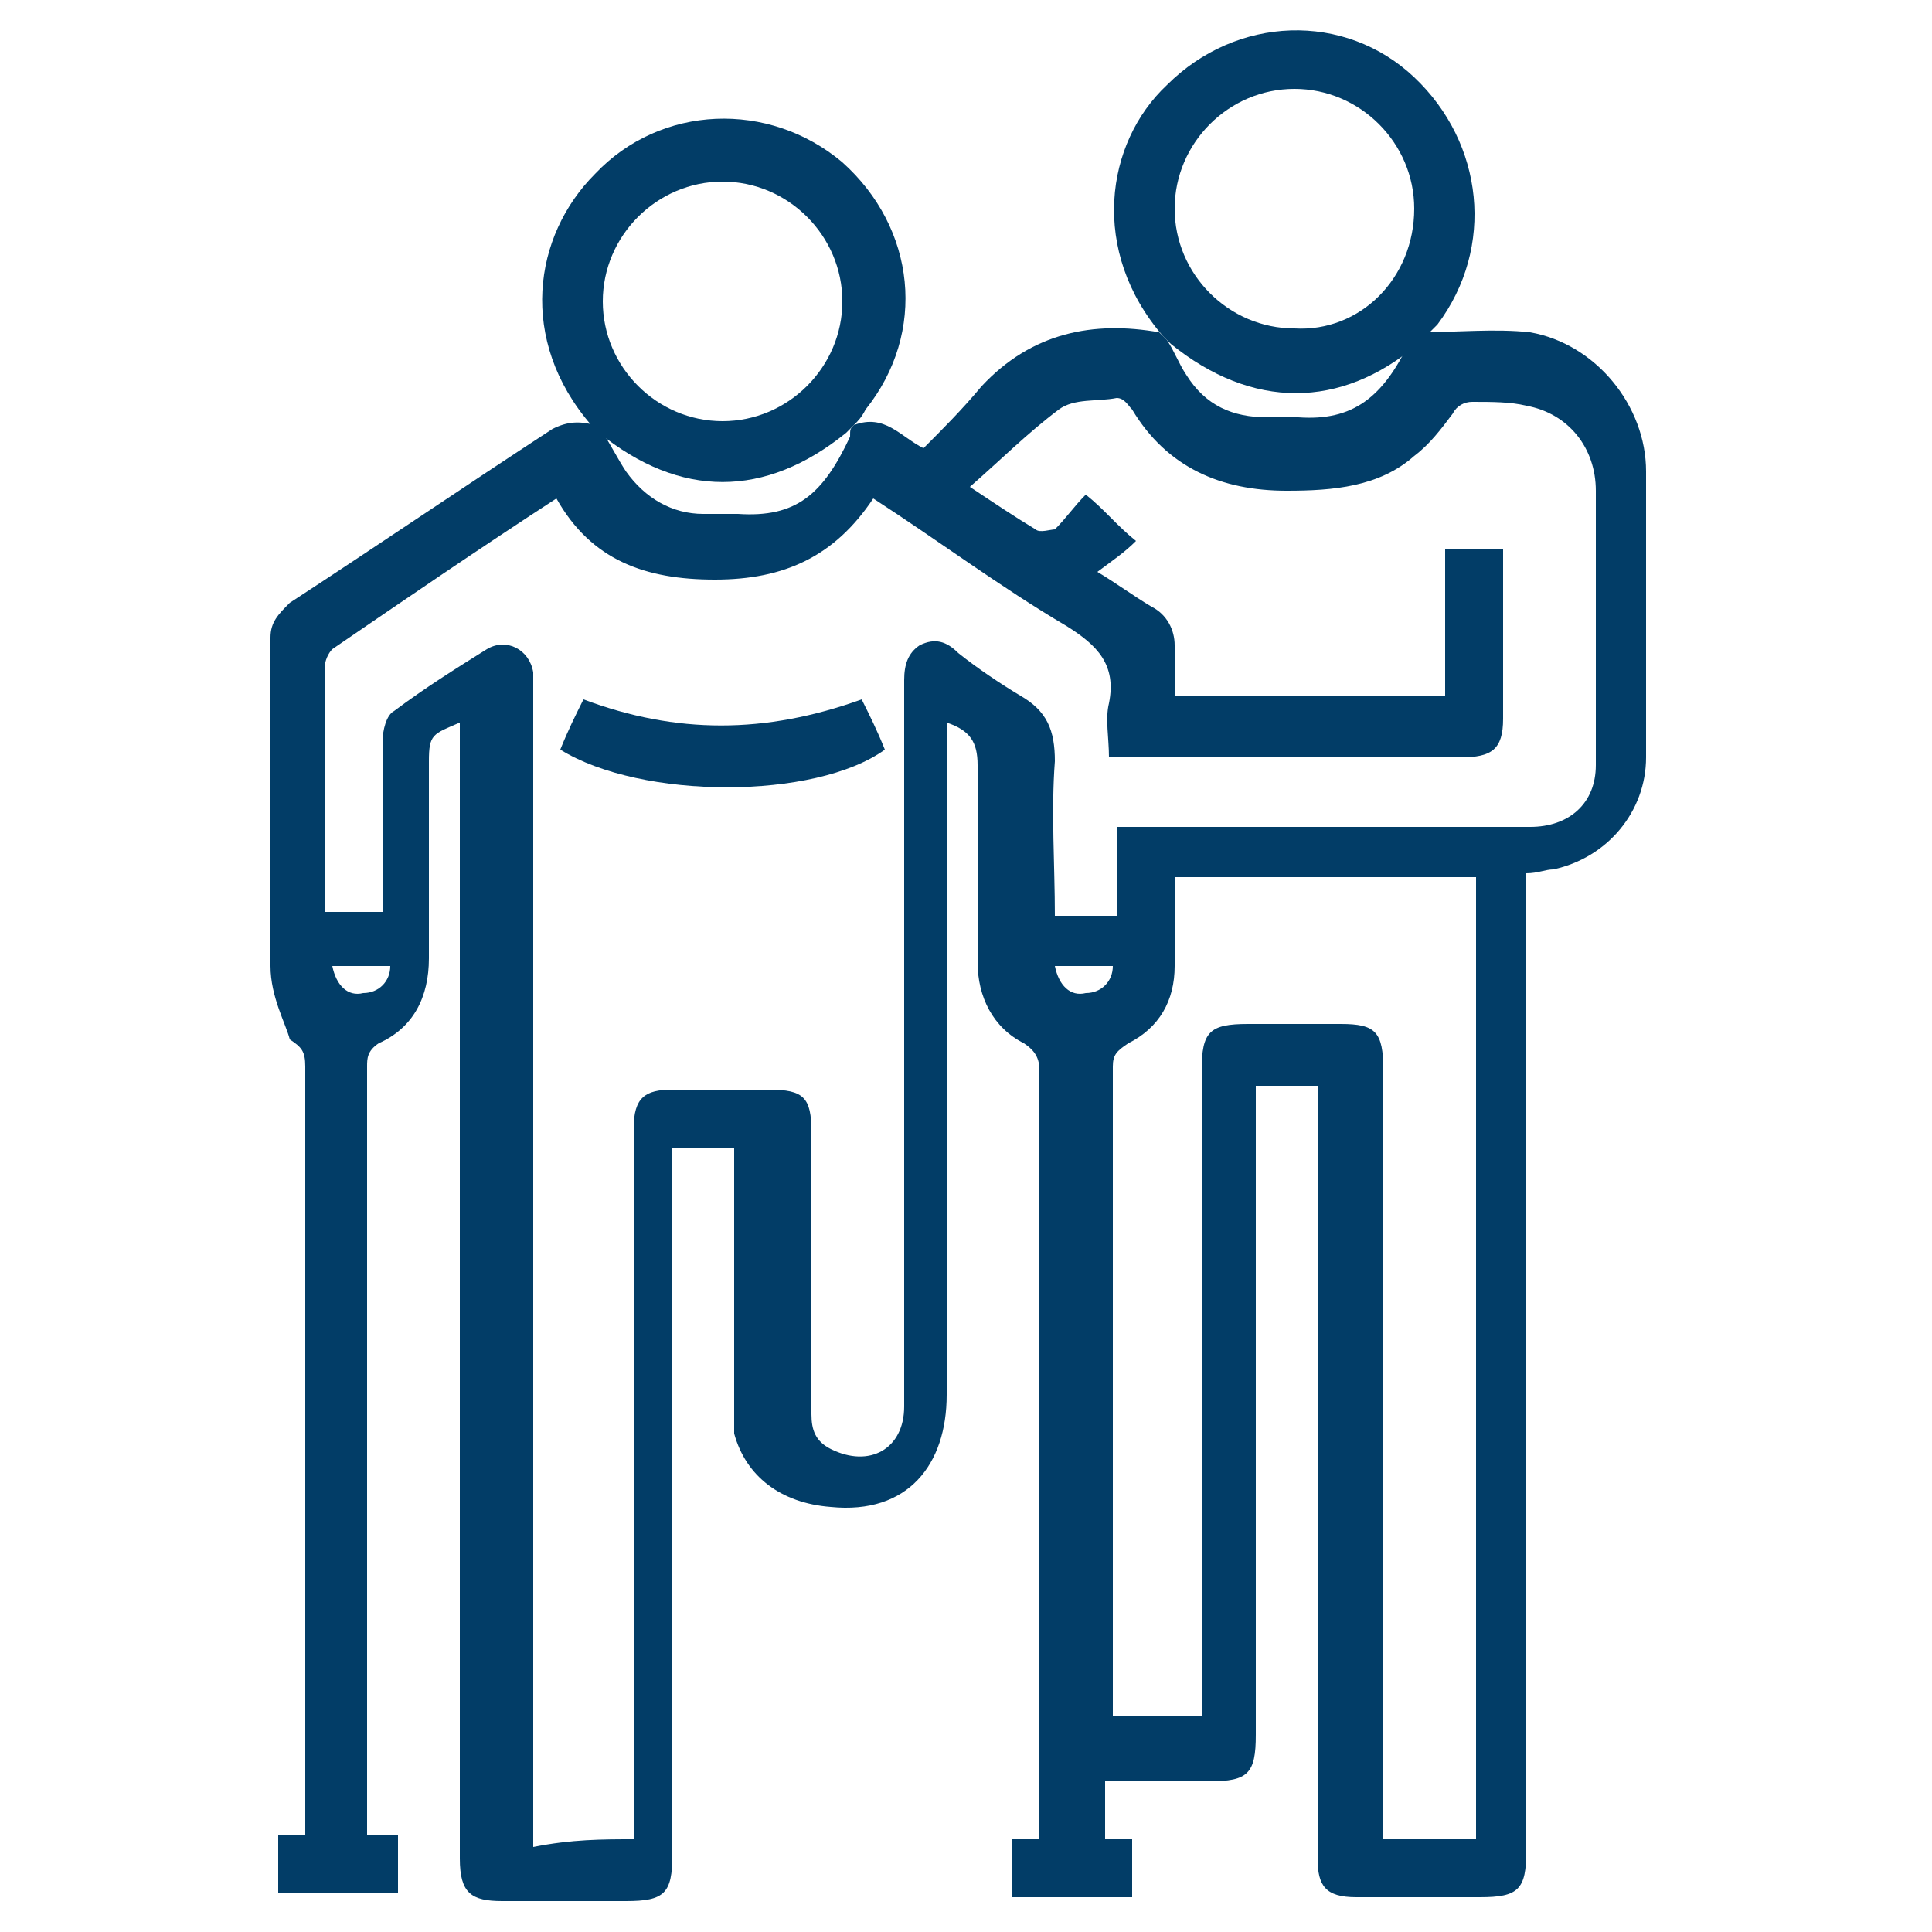
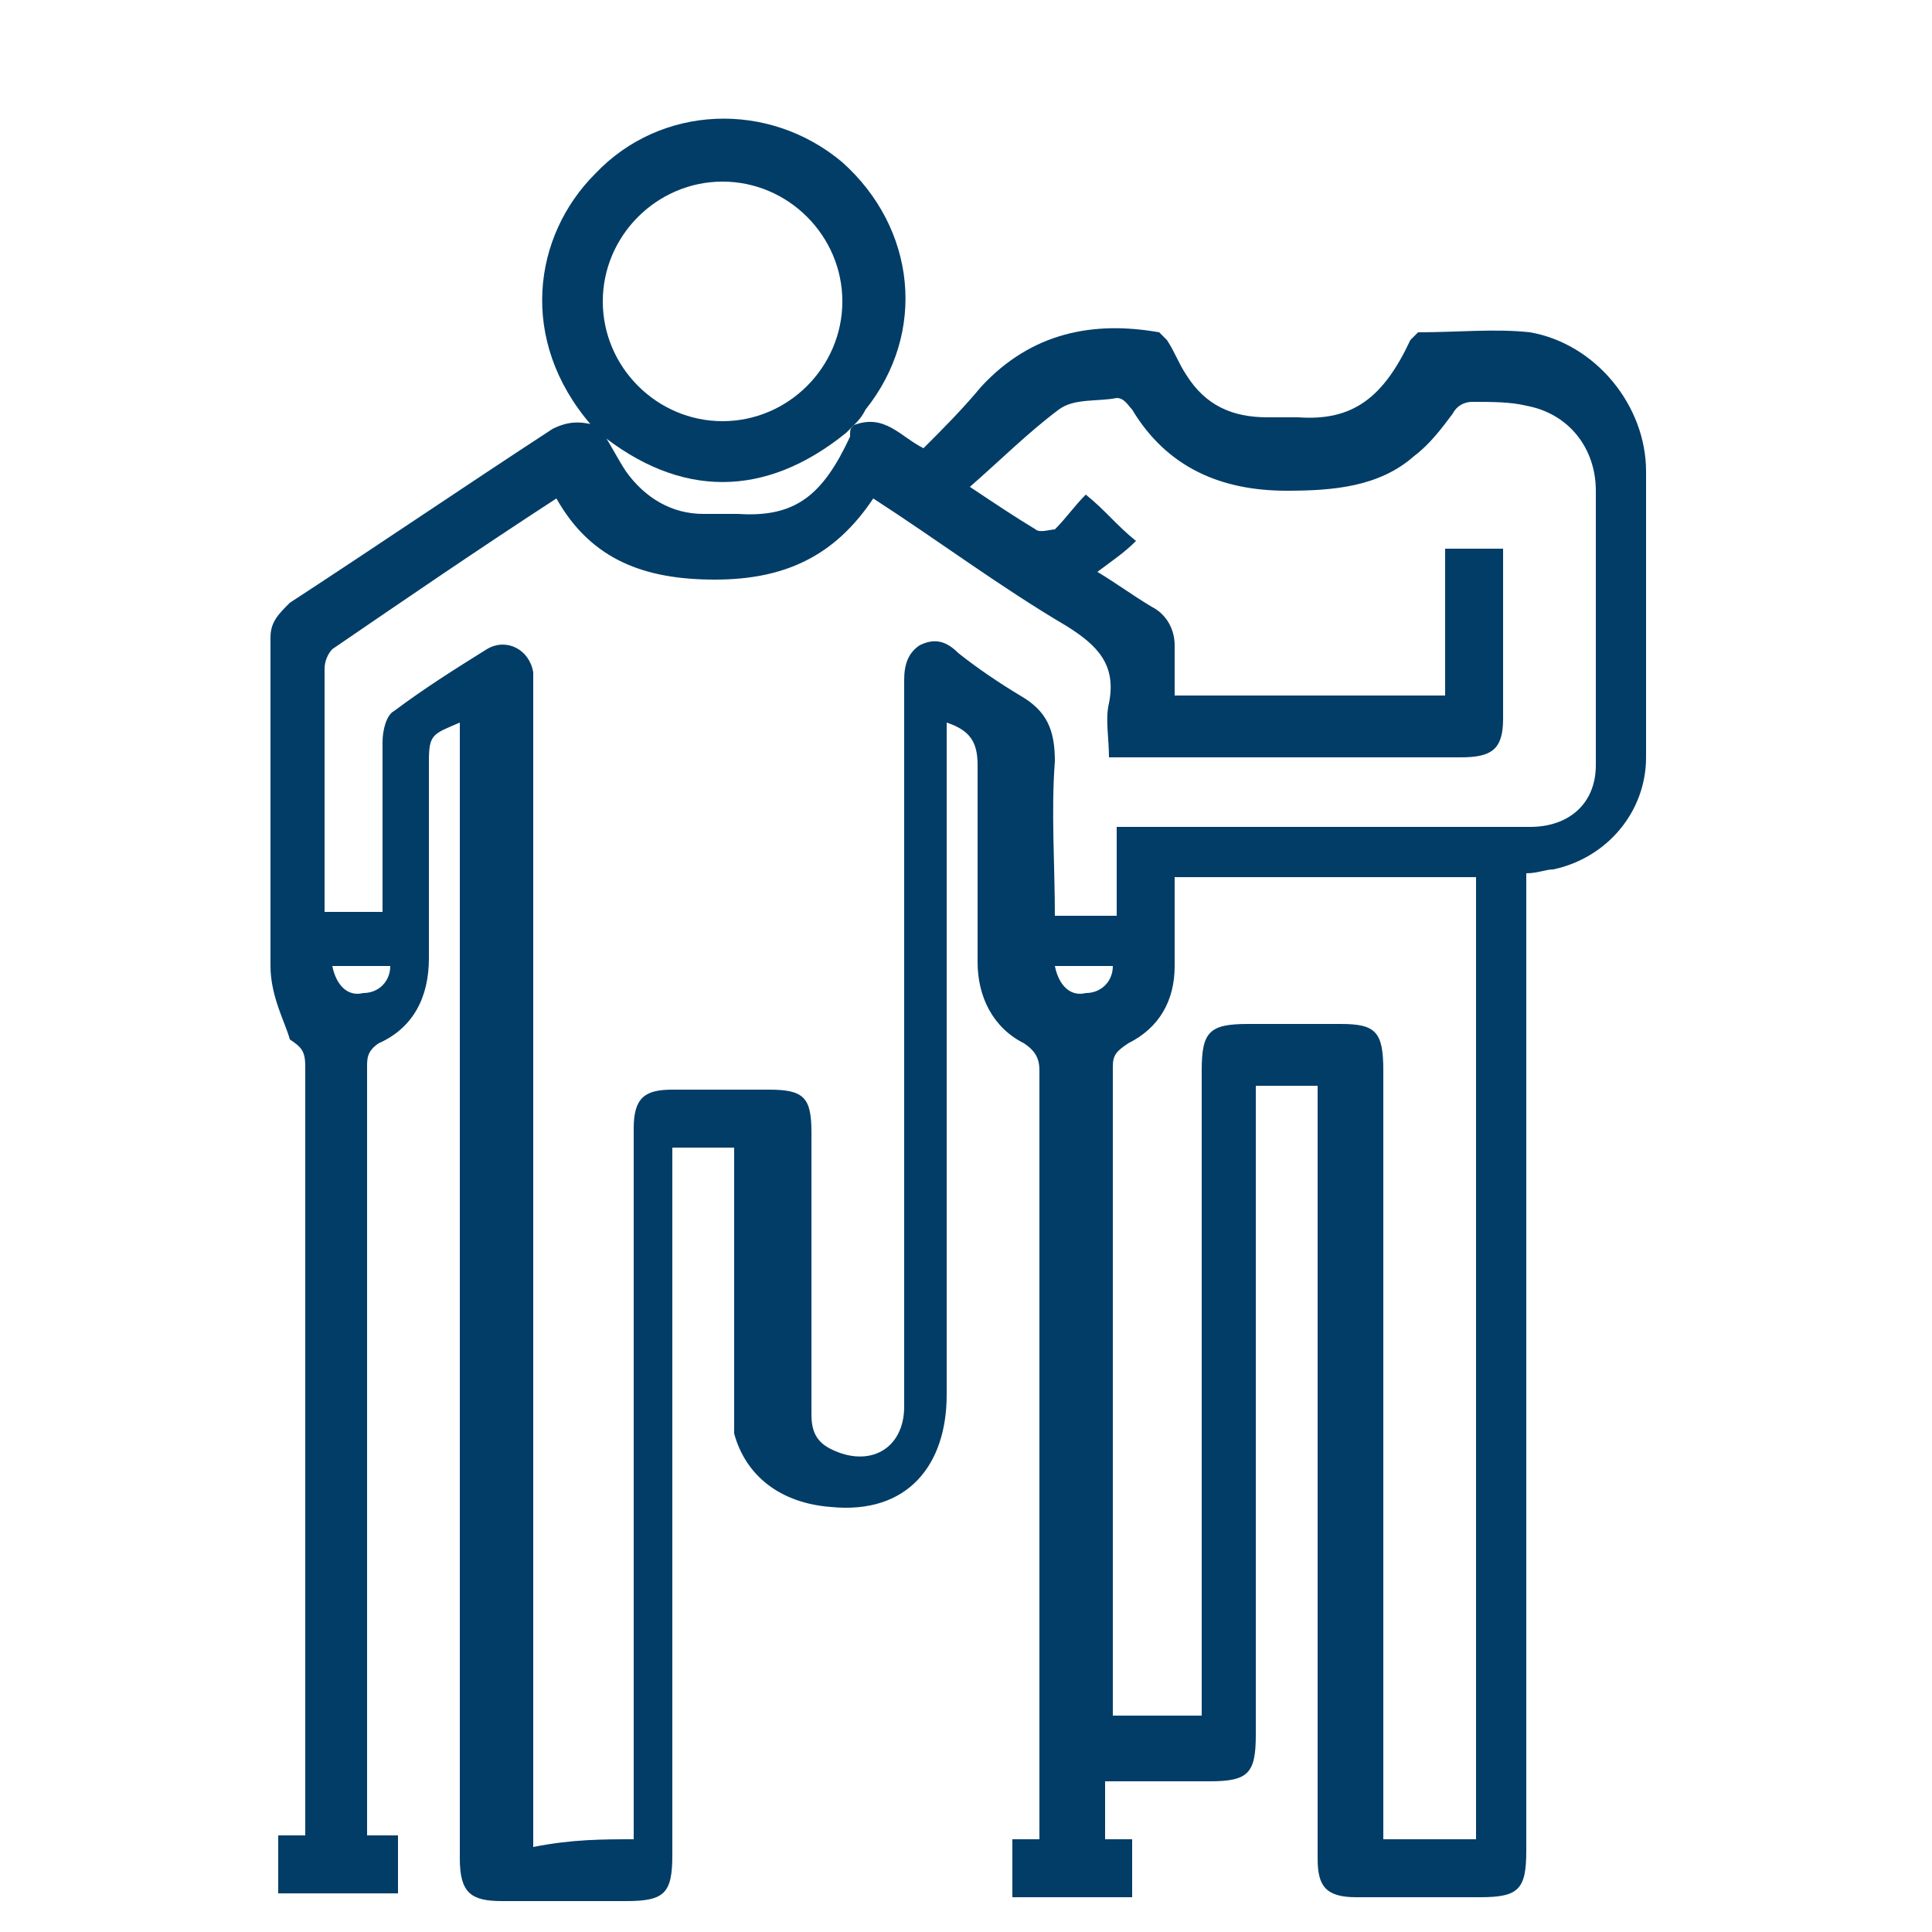
<svg xmlns="http://www.w3.org/2000/svg" version="1.0" id="Layer_1" x="0px" y="0px" viewBox="0 0 50 50" enable-background="new 0 0 50 50" xml:space="preserve">
  <g>
    <path fill="#023d67" d="M22.1,11c0.8-0.3,1.2,0.3,1.8,0.6c0.5-0.5,1-1,1.5-1.6c1.3-1.4,2.9-1.7,4.6-1.4c0.1,0.1,0.1,0.1,0.2,0.2   c0.2,0.3,0.3,0.6,0.5,0.9c0.5,0.8,1.2,1.1,2.1,1.1c0.3,0,0.6,0,0.8,0c1.4,0.1,2.2-0.5,2.9-2c0.1-0.1,0.1-0.1,0.2-0.2   c1,0,2-0.1,2.9,0c1.7,0.3,3,1.9,3,3.6c0,2.5,0,4.9,0,7.4c0,1.4-1,2.6-2.4,2.9c-0.2,0-0.4,0.1-0.7,0.1c0,0.2,0,0.4,0,0.6   c0,8.2,0,16.5,0,24.7c0,1-0.2,1.2-1.2,1.2c-1.1,0-2.1,0-3.2,0c-0.8,0-1-0.3-1-1c0-6.5,0-12.9,0-19.4c0-0.2,0-0.4,0-0.6   c-0.5,0-1,0-1.6,0c0,0.2,0,0.4,0,0.6c0,5.4,0,10.8,0,16.2c0,1-0.2,1.2-1.2,1.2c-0.9,0-1.8,0-2.7,0c0,0.5,0,1,0,1.5   c0.2,0,0.5,0,0.7,0c0,0.5,0,1,0,1.5c-1,0-2,0-3.1,0c0-0.5,0-1,0-1.5c0.2,0,0.5,0,0.7,0c0-0.2,0-0.3,0-0.5c0-6.5,0-12.9,0-19.4   c0-0.3-0.1-0.5-0.4-0.7c-0.8-0.4-1.2-1.2-1.2-2.1c0-1.7,0-3.4,0-5.1c0-0.6-0.2-0.9-0.8-1.1c0,0.2,0,0.4,0,0.5c0,5.6,0,11.2,0,16.9   c0,1.8-1,3.1-3,2.9c-1.3-0.1-2.2-0.8-2.5-1.9c0-0.2,0-0.5,0-0.7c0-2.1,0-4.2,0-6.3c0-0.1,0-0.3,0-0.4c-0.5,0-1,0-1.6,0   c0,0.2,0,0.4,0,0.6c0,5.9,0,11.8,0,17.7c0,1-0.2,1.2-1.2,1.2c-1.1,0-2.1,0-3.2,0c-0.8,0-1.1-0.2-1.1-1.1c0-9.6,0-19.2,0-28.8   c0-0.2,0-0.4,0-0.6c-0.7,0.3-0.8,0.3-0.8,1c0,1.7,0,3.4,0,5.1c0,1-0.4,1.8-1.3,2.2c-0.3,0.2-0.3,0.4-0.3,0.6c0,6.3,0,12.7,0,19   c0,0.3,0,0.6,0,0.9c0.3,0,0.5,0,0.8,0c0,0.5,0,1,0,1.5c-1,0-2,0-3.1,0c0-0.5,0-1,0-1.5c0.2,0,0.5,0,0.7,0c0-0.2,0-0.3,0-0.5   c0-6.5,0-12.9,0-19.4c0-0.4-0.1-0.5-0.4-0.7C7.4,26.5,7,25.8,7,25c0-2.8,0-5.7,0-8.5c0-0.4,0.2-0.6,0.5-0.9c2.3-1.5,4.5-3,6.8-4.5   c0.4-0.2,0.7-0.2,1.1-0.1c0.1,0.1,0.1,0.1,0.2,0.2c0.2,0.3,0.4,0.7,0.6,1c0.5,0.7,1.2,1.1,2,1.1c0.3,0,0.6,0,0.9,0   c1.5,0.1,2.2-0.5,2.9-2C22,11.1,22,11.1,22.1,11z M16.4,47.6c0-0.2,0-0.4,0-0.6c0-5.9,0-11.9,0-17.8c0-0.8,0.3-1,1-1   c0.8,0,1.7,0,2.5,0c0.9,0,1.1,0.2,1.1,1.1c0,2.4,0,4.8,0,7.3c0,0.4,0.1,0.7,0.5,0.9c1,0.5,1.9,0,1.9-1.1c0-6.3,0-12.5,0-18.8   c0-0.4,0.1-0.7,0.4-0.9c0.4-0.2,0.7-0.1,1,0.2c0.5,0.4,1.1,0.8,1.6,1.1c0.7,0.4,0.9,0.9,0.9,1.7c-0.1,1.3,0,2.7,0,4   c0.5,0,1,0,1.6,0c0-0.8,0-1.5,0-2.3c0.2,0,0.4,0,0.6,0c3.4,0,6.8,0,10.1,0c1,0,1.7-0.6,1.7-1.6c0-2.4,0-4.7,0-7.1   c0-1.1-0.7-2-1.8-2.2c-0.4-0.1-0.9-0.1-1.4-0.1c-0.2,0-0.4,0.1-0.5,0.3c-0.3,0.4-0.6,0.8-1,1.1c-0.9,0.8-2.1,0.9-3.3,0.9   c-1.7,0-3.1-0.6-4-2.1c-0.1-0.1-0.2-0.3-0.4-0.3c-0.5,0.1-1.1,0-1.5,0.3c-0.8,0.6-1.5,1.3-2.3,2c0.6,0.4,1.2,0.8,1.7,1.1   c0.1,0.1,0.4,0,0.5,0c0.3-0.3,0.5-0.6,0.8-0.9c0.5,0.4,0.8,0.8,1.3,1.2c-0.3,0.3-0.6,0.5-1,0.8c0.5,0.3,0.9,0.6,1.4,0.9   c0.4,0.2,0.6,0.6,0.6,1c0,0.4,0,0.9,0,1.3c2.4,0,4.7,0,7,0c0-1.3,0-2.6,0-3.8c0.5,0,1,0,1.5,0c0,1.5,0,2.9,0,4.4c0,0.8-0.3,1-1.1,1   c-2.9,0-5.8,0-8.6,0c-0.1,0-0.3,0-0.5,0c0-0.5-0.1-1,0-1.4c0.2-1-0.3-1.5-1.1-2c-1.7-1-3.3-2.2-5-3.3c-1,1.5-2.3,2.1-4.1,2.1   c-1.8,0-3.2-0.5-4.1-2.1c-2,1.3-3.9,2.6-5.8,3.9c-0.1,0.1-0.2,0.3-0.2,0.5c0,2,0,3.9,0,5.9c0,0.1,0,0.2,0,0.4c0.5,0,1,0,1.5,0   c0-0.2,0-0.3,0-0.5c0-1.3,0-2.6,0-3.9c0-0.3,0.1-0.7,0.3-0.8c0.8-0.6,1.6-1.1,2.4-1.6c0.5-0.3,1.1,0,1.2,0.6c0,0.2,0,0.3,0,0.5   c0,9.8,0,19.6,0,29.3c0,0.2,0,0.4,0,0.6C14.8,47.6,15.6,47.6,16.4,47.6z M38.2,47.6c0-8.4,0-16.6,0-24.9c-2.6,0-5.2,0-7.8,0   c0,0.8,0,1.5,0,2.3c0,0.9-0.4,1.6-1.2,2c-0.3,0.2-0.4,0.3-0.4,0.6c0,5.5,0,10.9,0,16.4c0,0.2,0,0.3,0,0.4c0.8,0,1.6,0,2.3,0   c0-0.2,0-0.4,0-0.6c0-5.4,0-10.8,0-16.1c0-1,0.2-1.2,1.2-1.2c0.8,0,1.6,0,2.4,0c0.9,0,1.1,0.2,1.1,1.2c0,6.4,0,12.9,0,19.3   c0,0.2,0,0.4,0,0.6c0.1,0,0.2,0,0.3,0C36.8,47.6,37.5,47.6,38.2,47.6z M8.6,25c0.1,0.5,0.4,0.8,0.8,0.7c0.4,0,0.7-0.3,0.7-0.7   C9.6,25,9.1,25,8.6,25z M27.3,25c0.1,0.5,0.4,0.8,0.8,0.7c0.4,0,0.7-0.3,0.7-0.7C28.3,25,27.8,25,27.3,25z" />
-     <path fill="#023d67" d="M30.3,8.9c-0.1-0.1-0.1-0.1-0.2-0.2c-1.9-2.2-1.5-5,0.1-6.5C32,0.4,34.8,0.3,36.6,2   c1.8,1.7,2.1,4.4,0.6,6.4c-0.1,0.1-0.2,0.2-0.3,0.3c-0.1,0.1-0.1,0.1-0.2,0.2C34.7,10.6,32.4,10.6,30.3,8.9z M36.6,5.4   c0-1.7-1.4-3.1-3.1-3.1c-1.7,0-3.1,1.4-3.1,3.1c0,1.7,1.4,3.1,3.1,3.1C35.2,8.6,36.6,7.2,36.6,5.4z" />
    <path fill="#023d67" d="M22.1,11c-0.1,0.1-0.1,0.1-0.2,0.2c-2.1,1.7-4.3,1.7-6.4,0c-0.1-0.1-0.1-0.1-0.2-0.2   c-1.9-2.2-1.5-4.9,0.1-6.5c1.7-1.8,4.5-1.9,6.4-0.3c1.9,1.7,2.2,4.4,0.6,6.4C22.3,10.8,22.2,10.9,22.1,11z M21.8,7.8   c0-1.7-1.4-3.1-3.1-3.1c-1.7,0-3.1,1.4-3.1,3.1c0,1.7,1.4,3.1,3.1,3.1C20.4,10.9,21.8,9.5,21.8,7.8z" />
-     <path fill="#023d67" d="M14.5,19.4c0.2-0.5,0.4-0.9,0.6-1.3c2.4,0.9,4.7,0.9,7.2,0c0.2,0.4,0.4,0.8,0.6,1.3   C21.1,20.7,16.6,20.7,14.5,19.4z" />
  </g>
</svg>